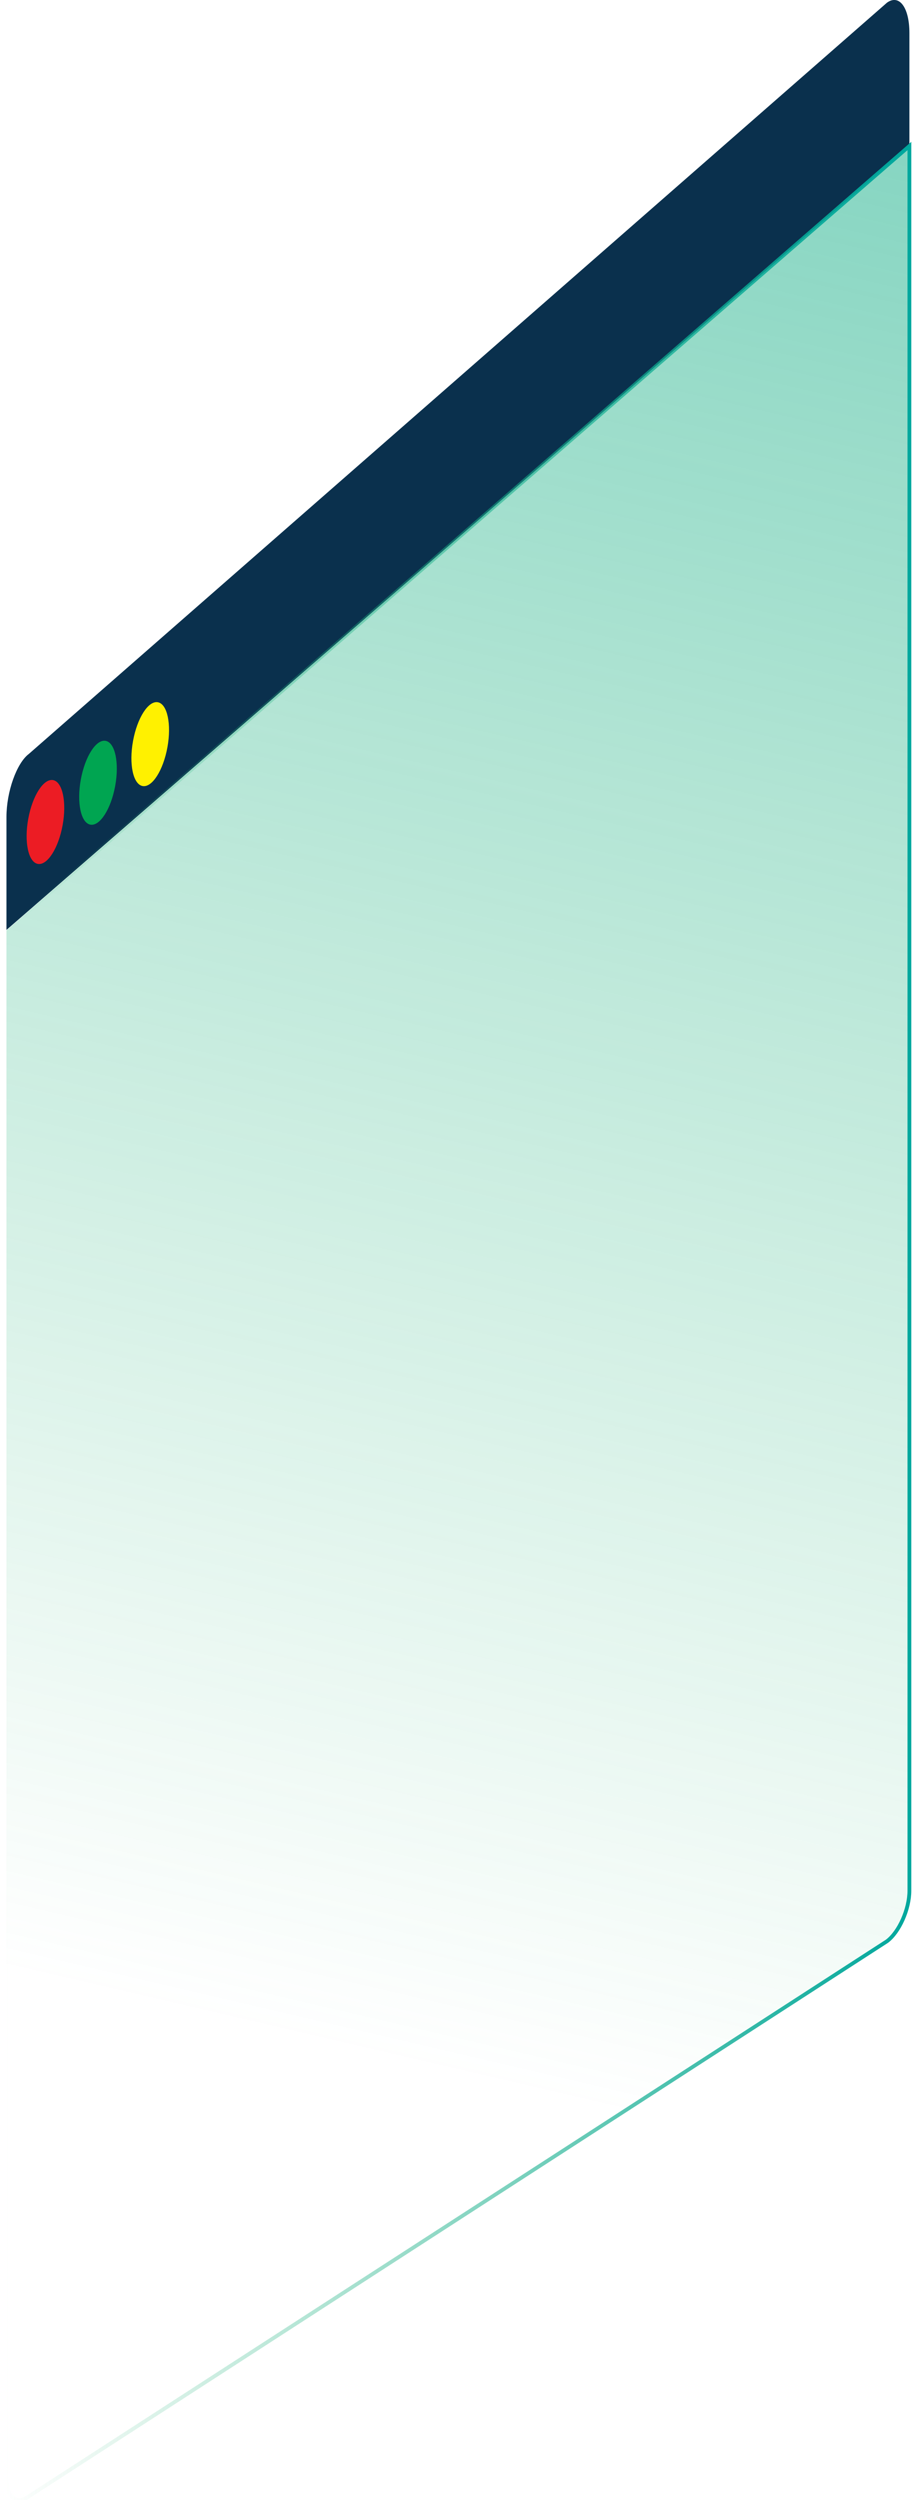
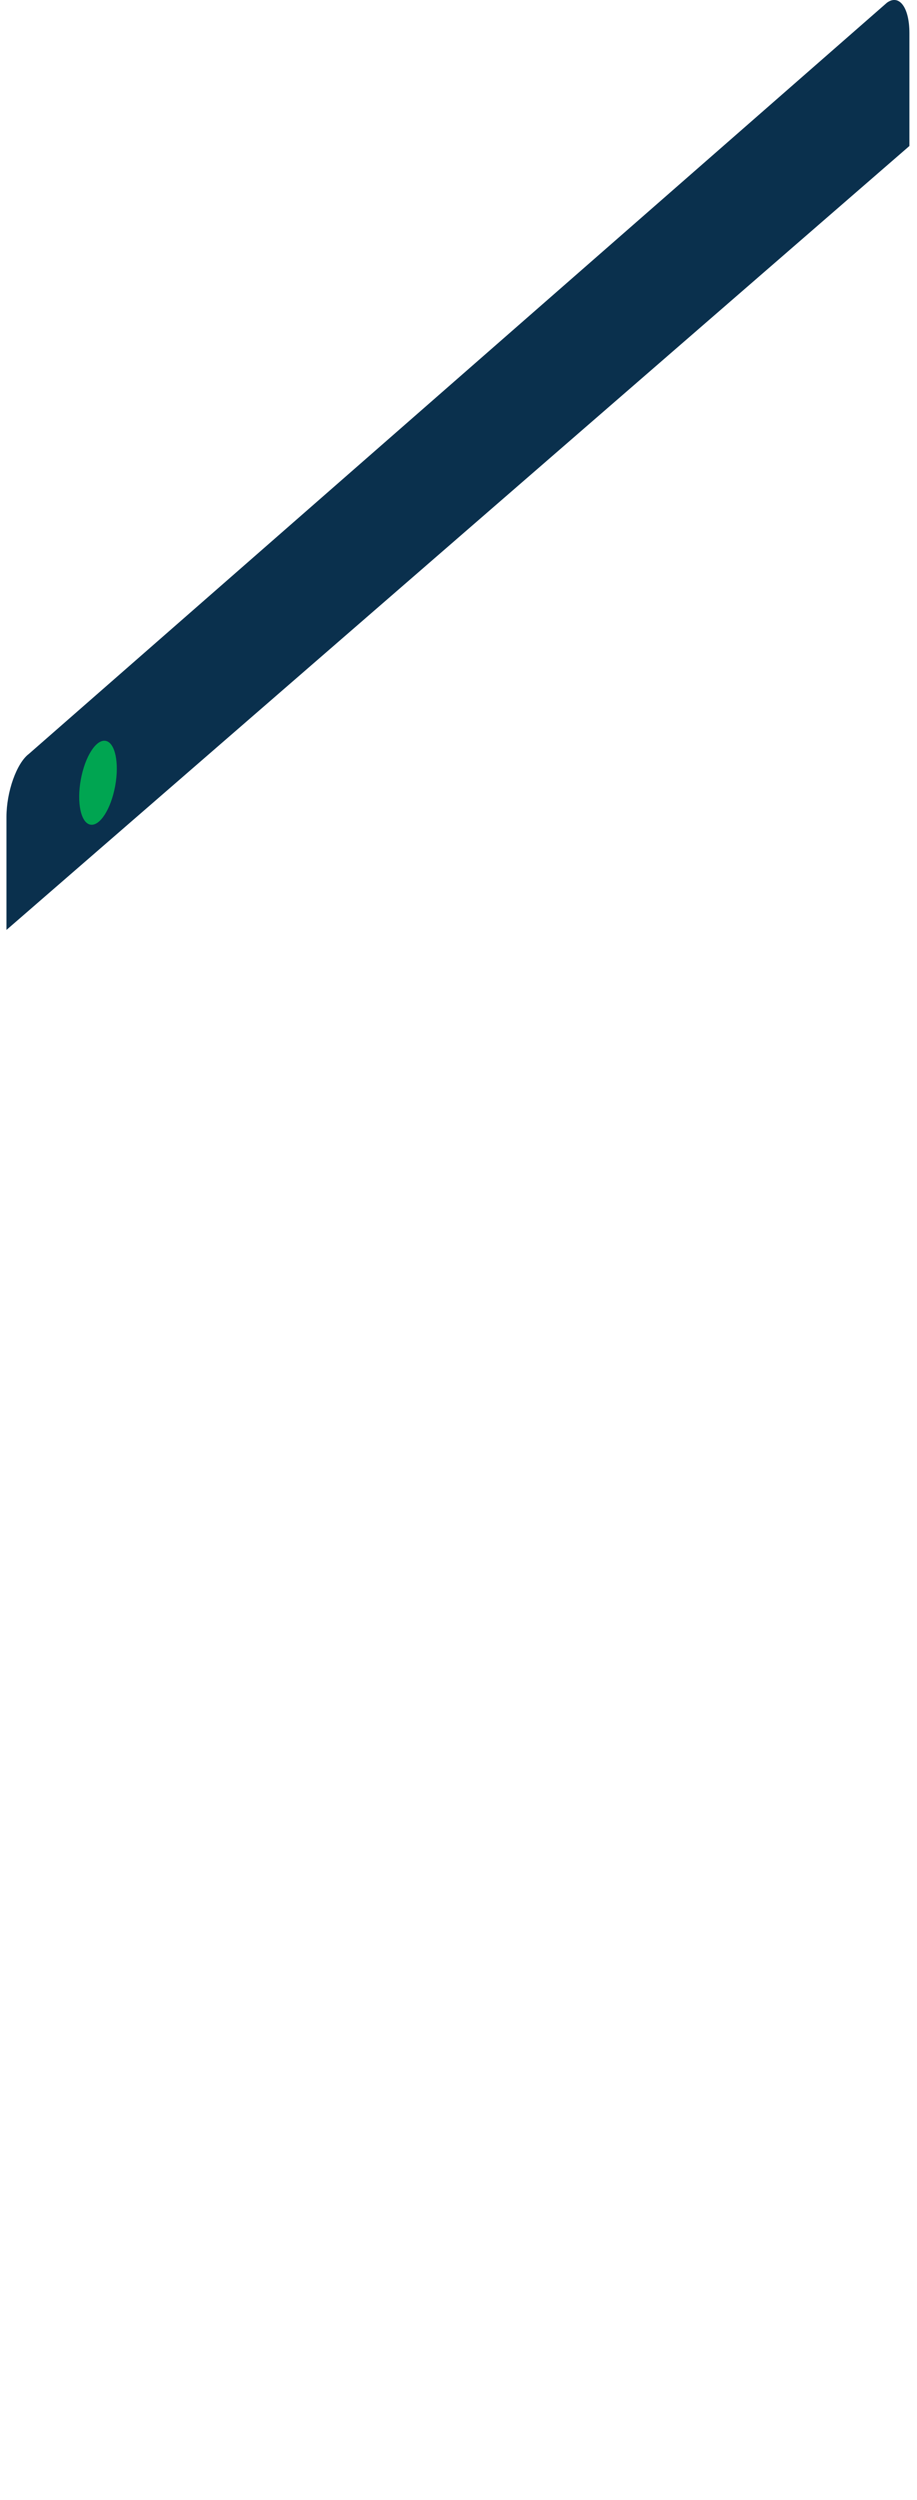
<svg xmlns="http://www.w3.org/2000/svg" version="1.1" id="Calque_10" x="0px" y="0px" viewBox="0 0 241.4 657.6" style="enable-background:new 0 0 241.4 657.6;" xml:space="preserve">
  <style type="text/css">
		.st0{fill:#0A304D;}
		.st1{fill:url(#SVGID_1_);stroke:url(#SVGID_2_);stroke-miterlimit:10;}
		.st2{fill:#EC1C24;}
		.st3{fill:#00A551;}
		.st4{fill:#FFF100;}
	</style>
  <path class="st0" d="M233.5,0.7L7.6,198.3c-3.2,2.4-5.9,9.9-5.9,16.6v29.7L239.4,38.4V8.7C239.4,1.9,236.7-1.6,233.5,0.7z" />
  <linearGradient id="SVGID_1_" gradientUnits="userSpaceOnUse" x1="470.926" y1="-220.147" x2="50.087" y2="599.382" gradientTransform="matrix(1 -0.28 0 1 2.745329e-05 -55.592)">
    <stop offset="0" style="stop-color:#00A79D" />
    <stop offset="1" style="stop-color:#2BB673;stop-opacity:0" />
  </linearGradient>
  <linearGradient id="SVGID_2_" gradientUnits="userSpaceOnUse" x1="239.876" y1="437.61" x2="1.241" y2="437.61" gradientTransform="matrix(1 -0.28 0 1 2.745329e-05 -55.592)">
    <stop offset="0" style="stop-color:#00A79D" />
    <stop offset="1" style="stop-color:#2BB673;stop-opacity:0" />
  </linearGradient>
-   <path class="st1" d="M233.5,510.6L7.6,656.6c-3.2,2.4-5.9,0.3-5.9-4.6V244.7L239.4,38.4v458.9C239.4,502.2,236.7,508.2,233.5,510.6 z" />
-   <ellipse transform="matrix(0.179 -0.984 0.984 0.179 -203.008 189.202)" class="st2" cx="11.9" cy="216.3" rx="11.2" ry="4.6" />
  <ellipse transform="matrix(0.179 -0.984 0.984 0.179 -181.523 194.399)" class="st3" cx="25.8" cy="206" rx="11.2" ry="4.6" />
-   <ellipse transform="matrix(0.179 -0.984 0.984 0.179 -160.29 199.535)" class="st4" cx="39.5" cy="195.9" rx="11.2" ry="4.6" />
</svg>